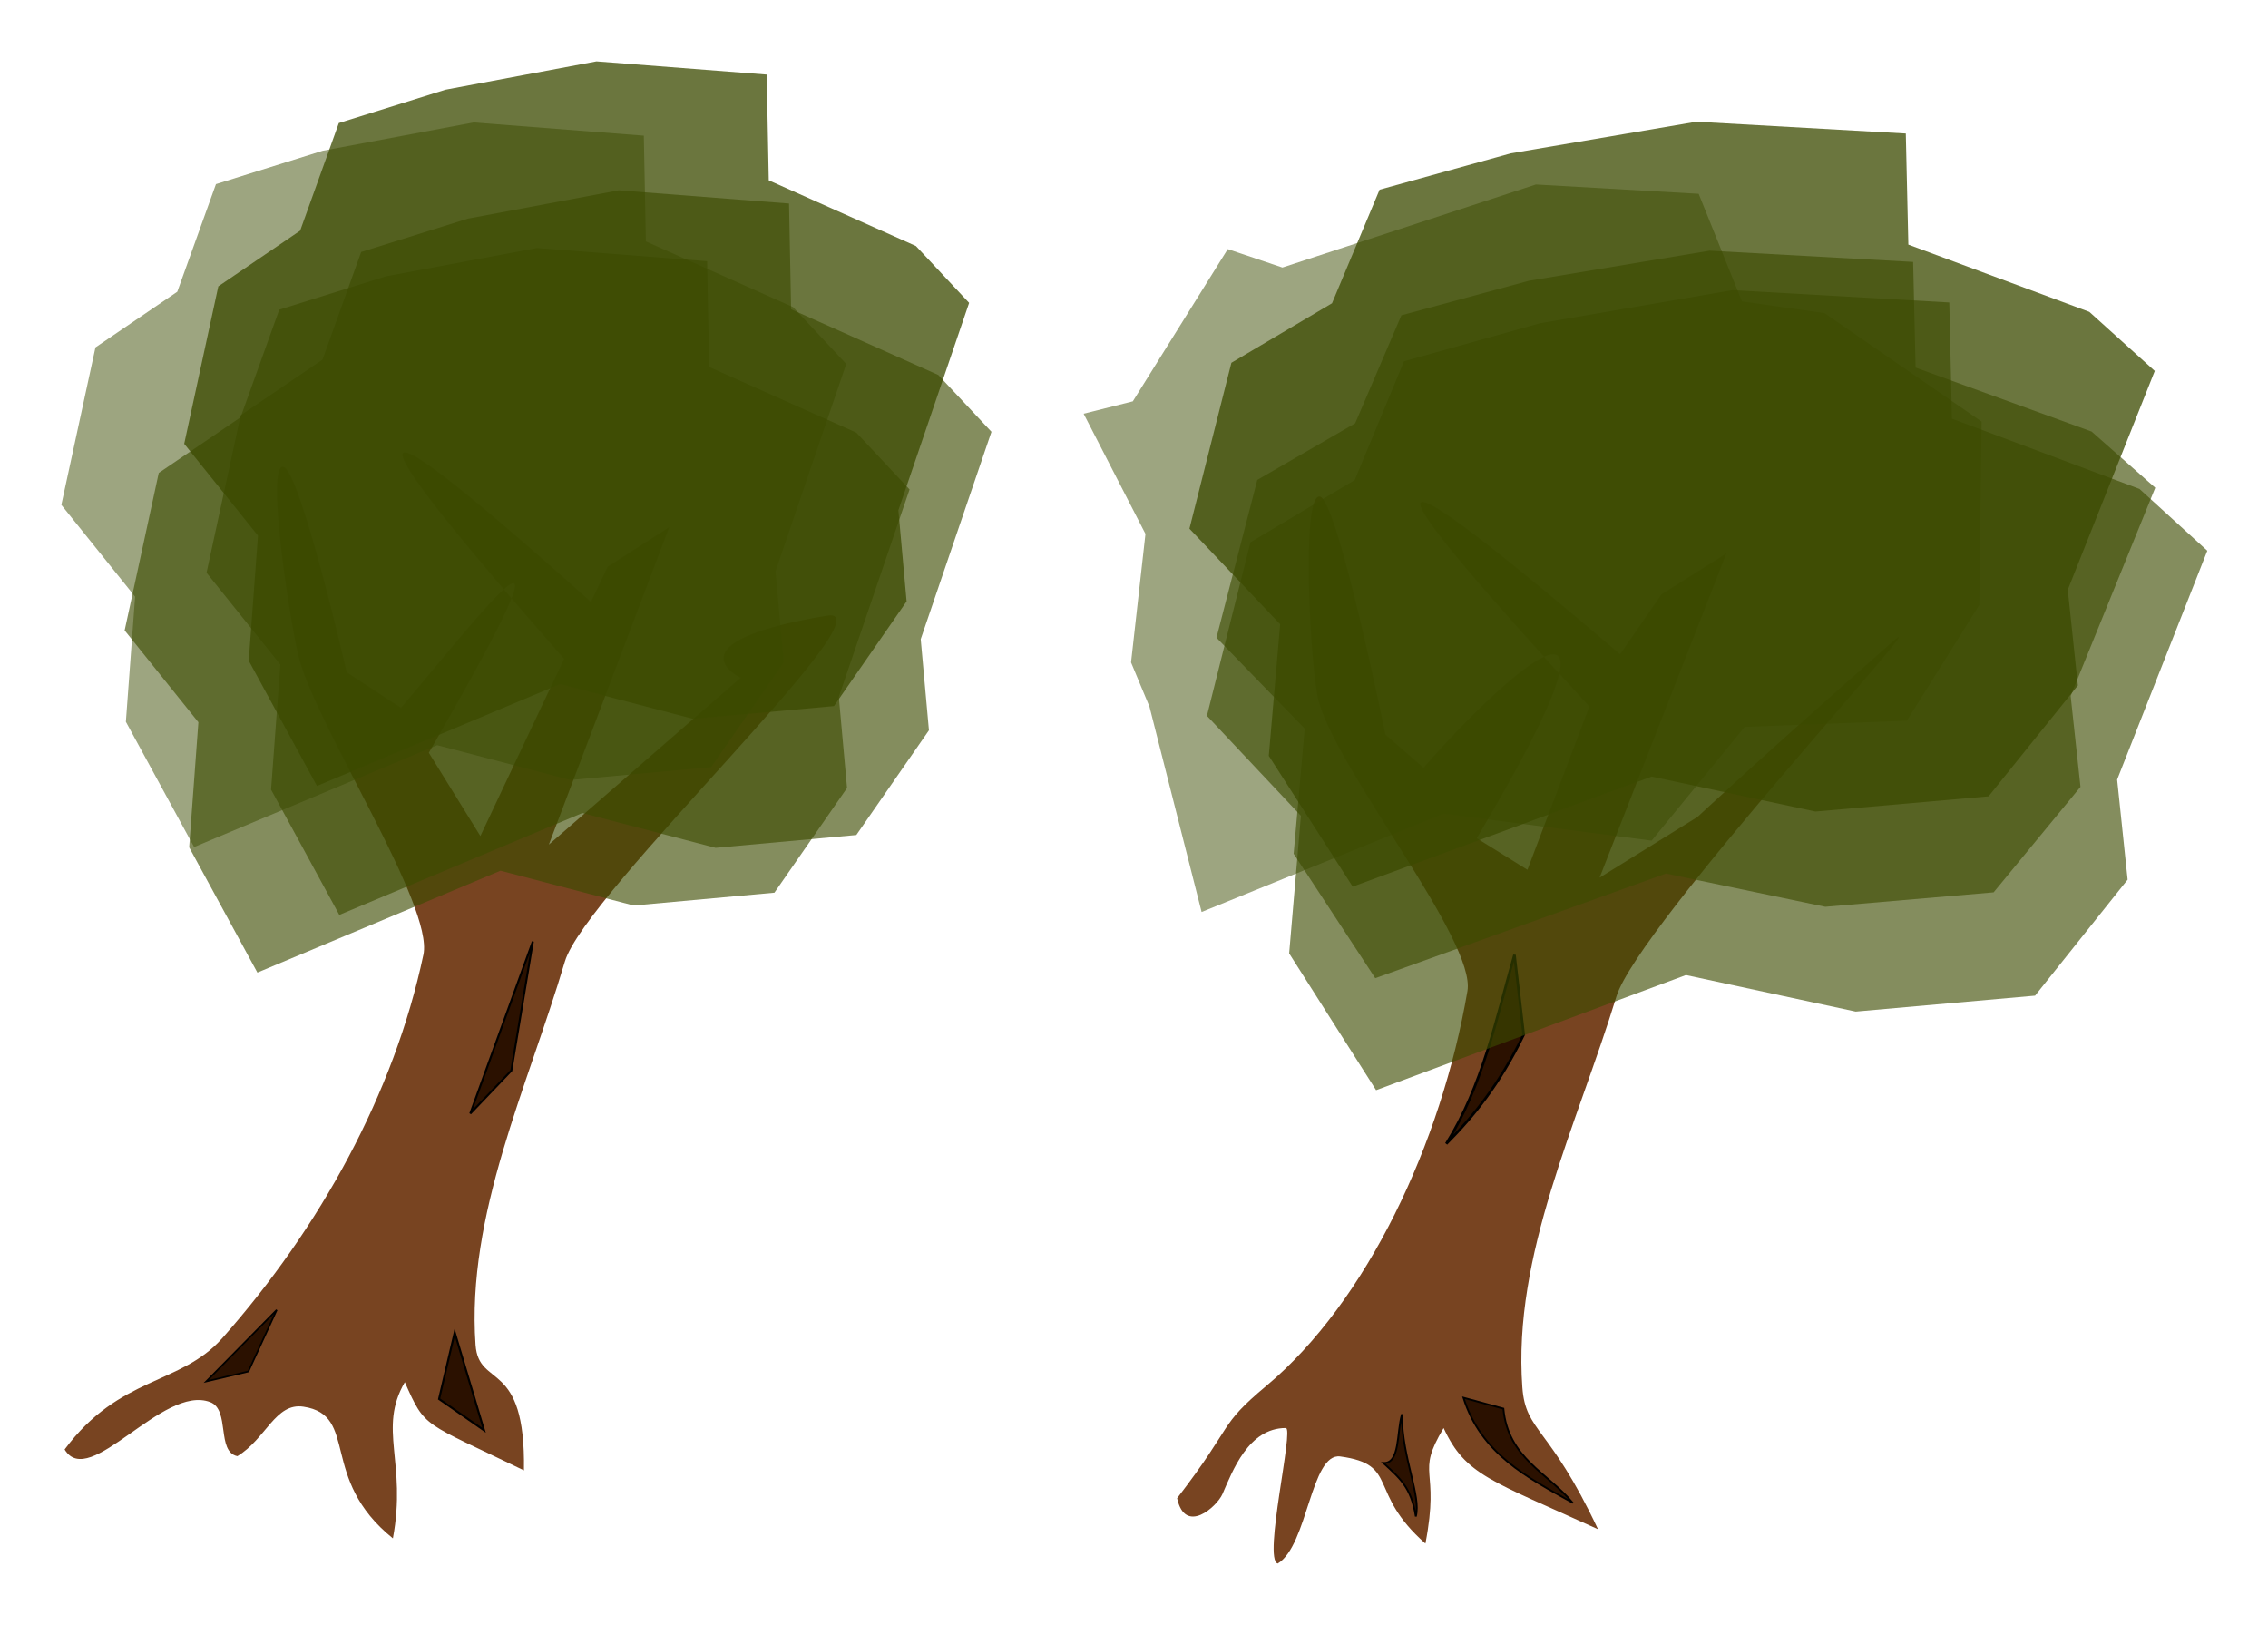
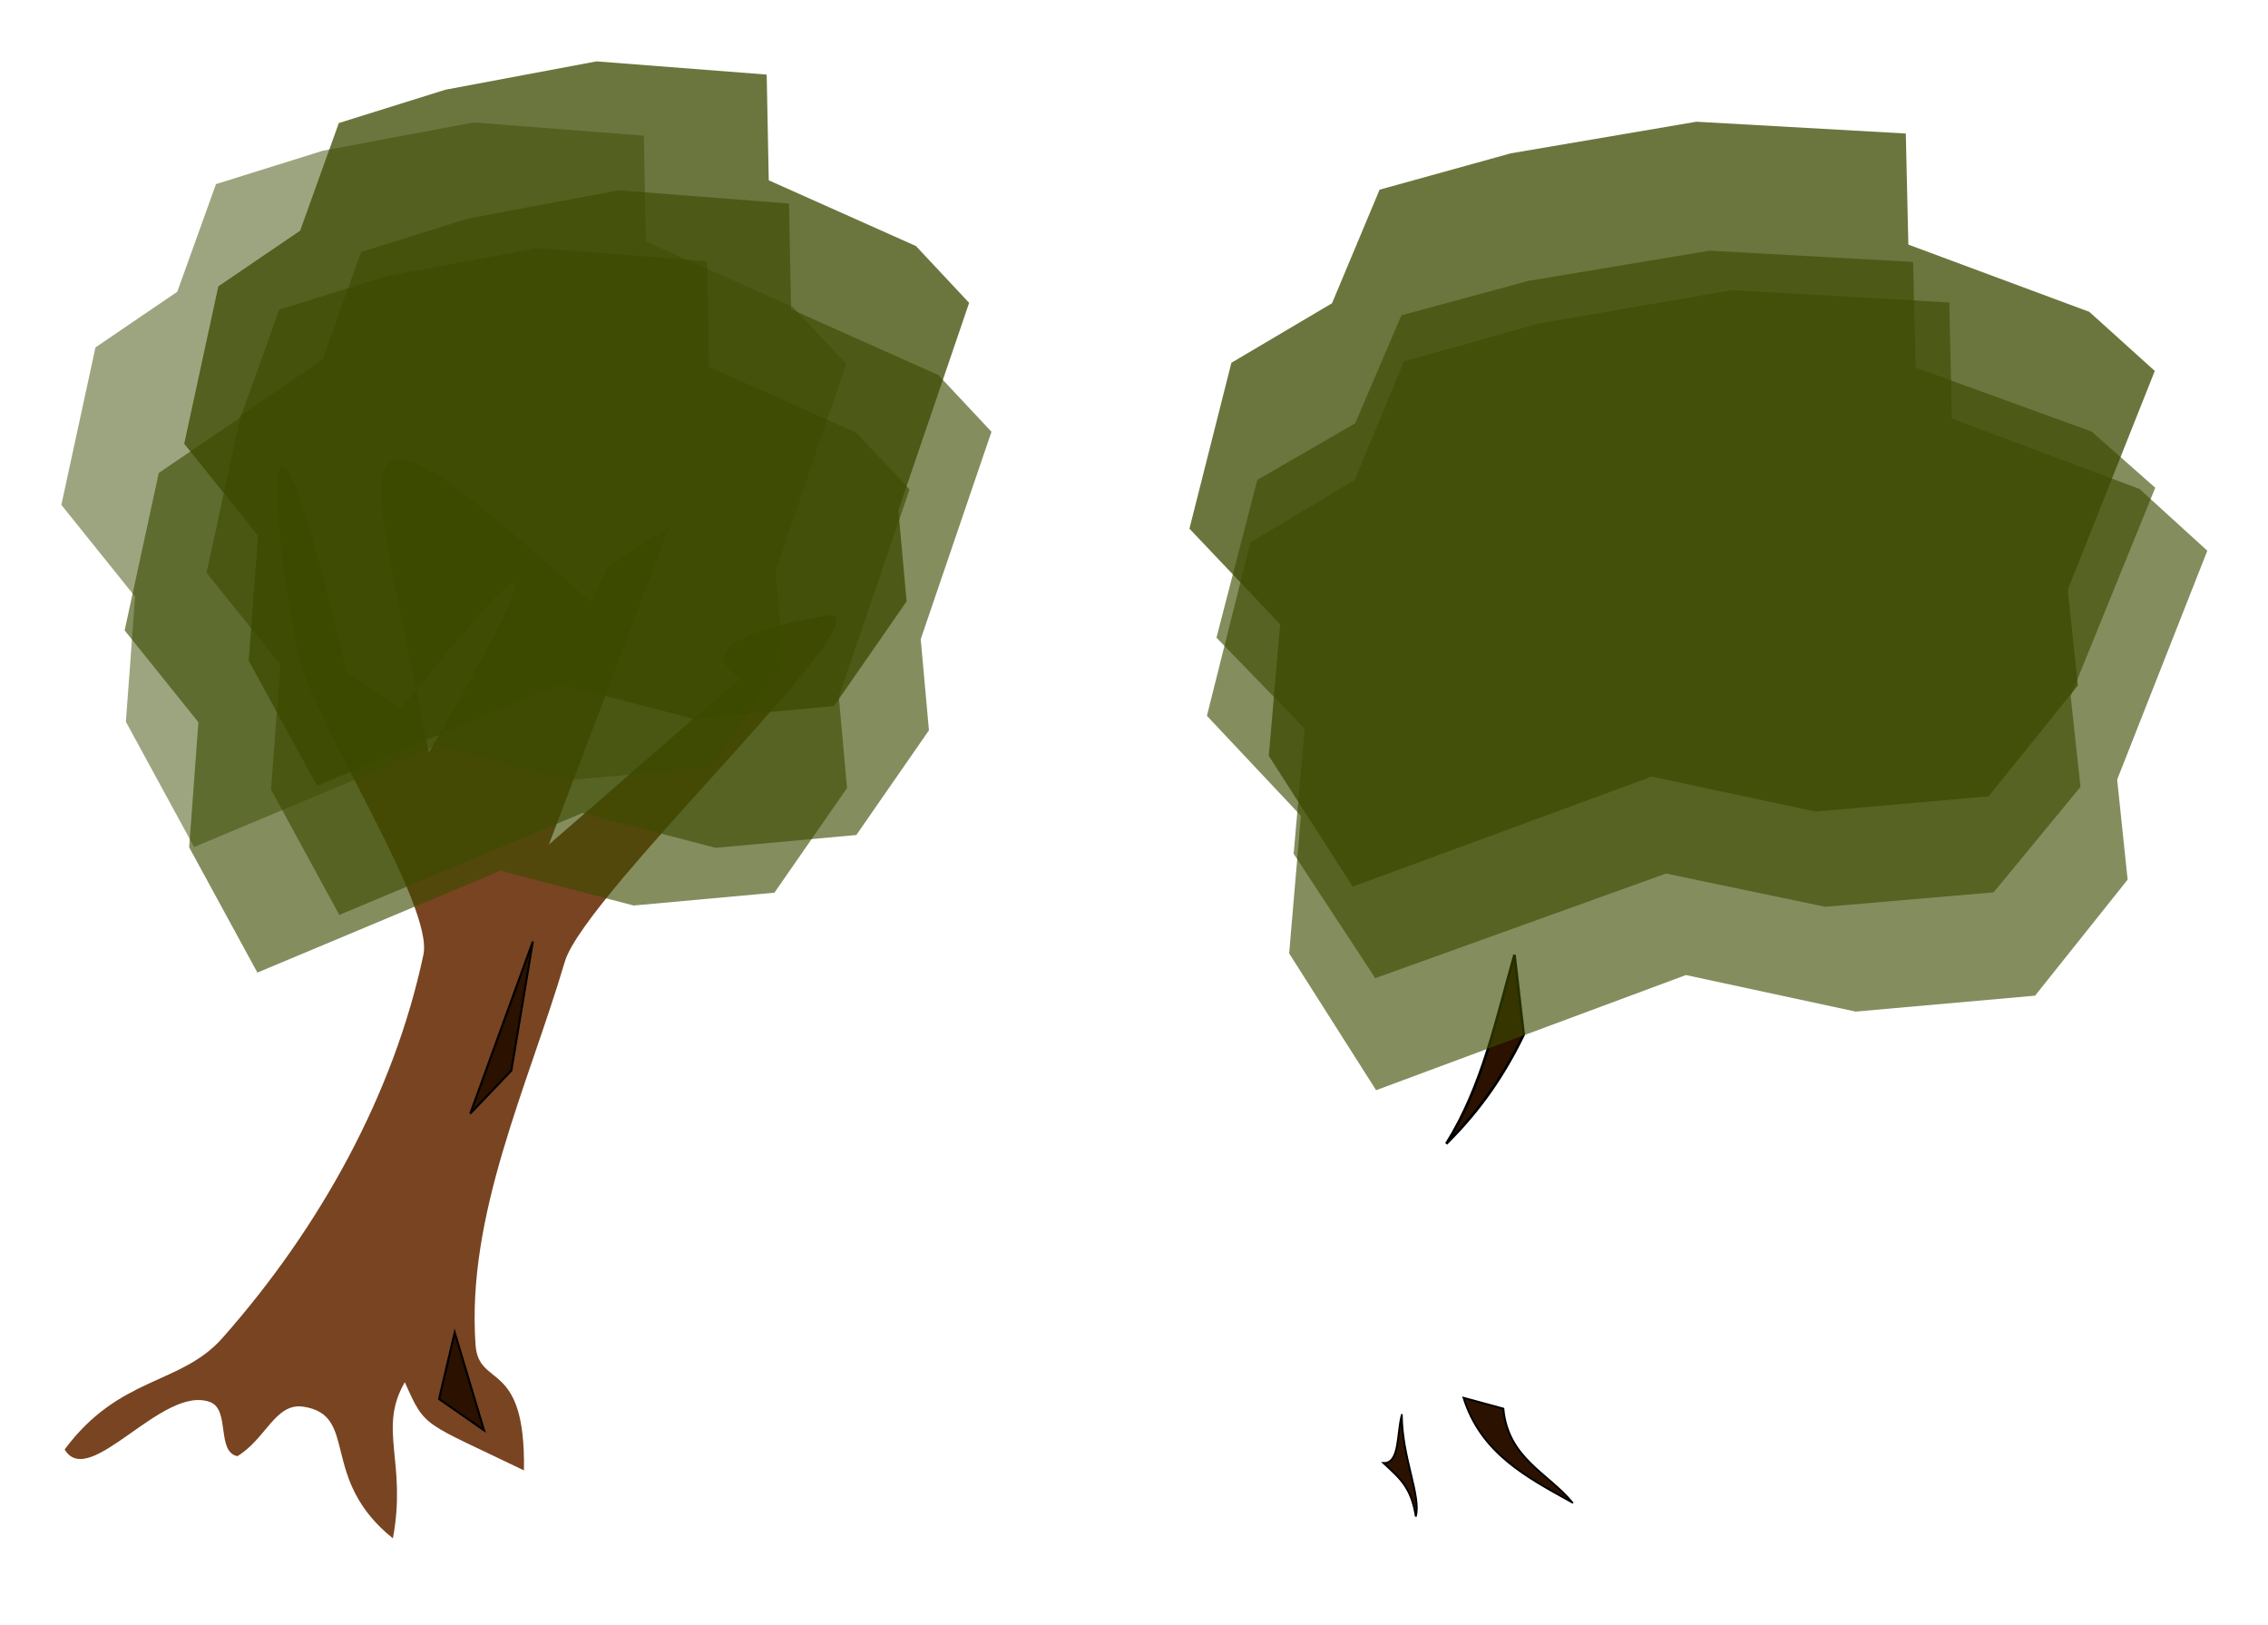
<svg xmlns="http://www.w3.org/2000/svg" xmlns:ns1="http://www.inkscape.org/namespaces/inkscape" xmlns:ns2="http://sodipodi.sourceforge.net/DTD/sodipodi-0.dtd" width="816.008" height="584.488" viewBox="0 0 816.008 584.488" id="svg2" version="1.1" ns1:version="0.91 r13725" ns2:docname="trees-simple.svg">
  <title id="title5161">Trees</title>
  <defs id="defs4" />
  <ns2:namedview id="base" pagecolor="#ffffff" bordercolor="#666666" borderopacity="1.0" ns1:pageopacity="0.0" ns1:pageshadow="2" ns1:zoom="1.0366013" ns1:cx="432.38727" ns1:cy="286.77363" ns1:document-units="px" ns1:current-layer="layer1" showgrid="false" units="px" ns1:window-width="1745" ns1:window-height="1031" ns1:window-x="6" ns1:window-y="5" ns1:window-maximized="0" fit-margin-top="22" fit-margin-left="22" fit-margin-right="22" fit-margin-bottom="22" />
  <g ns1:label="Layer 1" ns1:groupmode="layer" id="layer1" transform="translate(-62.613,-372.147)">
    <g id="g5141">
      <g transform="matrix(0.729,0,0,0.729,-46.67,173.661)" id="g5095">
-         <path style="fill:#784421;fill-rule:evenodd;stroke:none;stroke-width:1.818px;stroke-linecap:butt;stroke-linejoin:miter;stroke-opacity:1" d="m 259.662,932.576 c 48.153,-54.411 84.701,-120.568 99.224,-189.203 5.085,-24.032 -51.218,-110.115 -61.188,-145.388 -3.938,-13.932 -17.056,-97.183 -7.954,-95.341 8.402,1.7 31.296,101.357 31.296,101.357 l 26.771,17.552 c 38.169,-44.84 97.486,-122.569 13.738,22.192 l 25.446,41.105 41.297,-87.432 C 330.728,486.215 308.817,450.538 441.583,569.281 l 8.205,-17.372 30.442,-19.513 -59.432,156.662 94.588,-82.297 c 0,0 -36.489,-17.491 42.713,-30.664 32.89,-5.47 -119.342,136.77 -129.388,170.625 -18.467,62.24 -48.646,124.862 -44.1,189.203 1.543,21.843 24.803,6.501 23.887,61.952 -50.202,-24.302 -48.536,-20.461 -58.799,-43.533 -13.443,23.15 1.165,39.423 -5.881,77.085 -36.714,-29.531 -16.572,-60.821 -44.155,-64.985 -13.879,-2.095 -18.48,15.931 -32.603,24.421 -10.447,-2.2 -3.489,-22.857 -13.366,-26.661 -23.433,-9.025 -59.672,43.69 -71.889,23.356 27.1,-36.483 57.246,-31.693 77.857,-54.983 z" id="path5075" ns1:connector-curvature="0" ns2:nodetypes="ssssccccccccccssscccccscs" />
+         <path style="fill:#784421;fill-rule:evenodd;stroke:none;stroke-width:1.818px;stroke-linecap:butt;stroke-linejoin:miter;stroke-opacity:1" d="m 259.662,932.576 c 48.153,-54.411 84.701,-120.568 99.224,-189.203 5.085,-24.032 -51.218,-110.115 -61.188,-145.388 -3.938,-13.932 -17.056,-97.183 -7.954,-95.341 8.402,1.7 31.296,101.357 31.296,101.357 l 26.771,17.552 c 38.169,-44.84 97.486,-122.569 13.738,22.192 C 330.728,486.215 308.817,450.538 441.583,569.281 l 8.205,-17.372 30.442,-19.513 -59.432,156.662 94.588,-82.297 c 0,0 -36.489,-17.491 42.713,-30.664 32.89,-5.47 -119.342,136.77 -129.388,170.625 -18.467,62.24 -48.646,124.862 -44.1,189.203 1.543,21.843 24.803,6.501 23.887,61.952 -50.202,-24.302 -48.536,-20.461 -58.799,-43.533 -13.443,23.15 1.165,39.423 -5.881,77.085 -36.714,-29.531 -16.572,-60.821 -44.155,-64.985 -13.879,-2.095 -18.48,15.931 -32.603,24.421 -10.447,-2.2 -3.489,-22.857 -13.366,-26.661 -23.433,-9.025 -59.672,43.69 -71.889,23.356 27.1,-36.483 57.246,-31.693 77.857,-54.983 z" id="path5075" ns1:connector-curvature="0" ns2:nodetypes="ssssccccccccccssscccccscs" />
        <path ns2:type="star" style="opacity:1;fill:#3c4b00;fill-opacity:0.631;stroke:none;stroke-opacity:1" id="path5001" ns2:sides="9" ns2:cx="368.51199" ns2:cy="244.06683" ns2:r1="107.82553" ns2:r2="96.506012" ns2:arg1="0.5880026" ns2:arg2="0.93706845" ns1:flatsided="false" ns1:rounded="0" ns1:randomized="-0.192" d="m 458.918,303.702 -18.813,29.759 -36.466,3.647 -34.505,-9.894 -62.979,28.961 -17.675,-35.608 2.393,-35.557 -19.109,-26.101 8.838,-44.76 21.199,-15.828 10.019,-30.592 27.636,-9.478 39.114,-8.053 44.1,3.756 0.535,30.056 38.126,18.676 13.786,16.158 -18.329,58.958 z" transform="matrix(1.905,0,0,1.736,-306.282,133.904)" ns1:transform-center-x="7.8694631" ns1:transform-center-y="-5.9667878" />
        <path ns1:transform-center-y="-5.9667878" ns1:transform-center-x="7.8694631" transform="matrix(1.905,0,0,1.736,-265.857,105.439)" d="m 458.918,303.702 -18.813,29.759 -36.466,3.647 -34.505,-9.894 -62.979,28.961 -17.675,-35.608 2.393,-35.557 -19.109,-26.101 8.838,-44.76 21.199,-15.828 10.019,-30.592 27.636,-9.478 39.114,-8.053 44.1,3.756 0.535,30.056 38.126,18.676 13.786,16.158 -18.329,58.958 z" ns1:randomized="-0.192" ns1:rounded="0" ns1:flatsided="false" ns2:arg2="0.93706845" ns2:arg1="0.5880026" ns2:r2="96.506012" ns2:r1="107.82553" ns2:cy="244.06683" ns2:cx="368.51199" ns2:sides="9" id="path5012" style="opacity:1;fill:#3c4b00;fill-opacity:0.631;stroke:none;stroke-opacity:1" ns2:type="star" />
        <path ns1:transform-center-y="-5.9667878" ns1:transform-center-x="7.8694631" transform="matrix(1.905,0,0,1.736,-337.519,71.952)" d="m 458.918,303.702 -18.813,29.759 -36.466,3.647 -34.505,-9.894 -62.979,28.961 -17.675,-35.608 2.393,-35.557 -19.109,-26.101 8.838,-44.76 21.199,-15.828 10.019,-30.592 27.636,-9.478 39.114,-8.053 44.1,3.756 0.535,30.056 38.126,18.676 13.786,16.158 -18.329,58.958 z" ns1:randomized="-0.192" ns1:rounded="0" ns1:flatsided="false" ns2:arg2="0.93706845" ns2:arg1="0.5880026" ns2:r2="96.506012" ns2:r1="107.82553" ns2:cy="244.06683" ns2:cx="368.51199" ns2:sides="9" id="path5023" style="opacity:0.788;fill:#3c4b00;fill-opacity:0.631;stroke:none;stroke-opacity:1" ns2:type="star" />
        <path ns2:type="star" style="opacity:0.757;fill:#3c4b00;fill-opacity:1;stroke:none;stroke-opacity:1" id="path5025" ns2:sides="9" ns2:cx="368.51199" ns2:cy="244.06683" ns2:r1="107.82553" ns2:r2="96.506012" ns2:arg1="0.5880026" ns2:arg2="0.93706845" ns1:flatsided="false" ns1:rounded="0" ns1:randomized="-0.192" d="m 458.918,303.702 -18.813,29.759 -36.466,3.647 -34.505,-9.894 -62.979,28.961 -17.675,-35.608 2.393,-35.557 -19.109,-26.101 8.838,-44.76 21.199,-15.828 10.019,-30.592 27.636,-9.478 39.114,-8.053 44.1,3.756 0.535,30.056 38.126,18.676 13.786,16.158 -18.329,58.958 z" transform="matrix(1.905,0,0,1.736,-276.882,41.814)" ns1:transform-center-x="7.8694631" ns1:transform-center-y="-5.9667878" />
        <path style="fill:#2b1100;fill-rule:evenodd;stroke:#000000;stroke-width:1px;stroke-linecap:butt;stroke-linejoin:miter;stroke-opacity:1" d="m 382.018,821.801 30.87,-84.893 -10.612,63.67 z" id="path5089" ns1:connector-curvature="0" />
        <path ns1:connector-curvature="0" id="path5091" d="m 388.794,978.081 -14.47,-48.235 -7.718,32.8 z" style="fill:#2b1100;fill-rule:evenodd;stroke:#000000;stroke-width:1px;stroke-linecap:butt;stroke-linejoin:miter;stroke-opacity:1" ns2:nodetypes="cccc" />
-         <path ns2:nodetypes="cccc" style="fill:#2b1100;fill-rule:evenodd;stroke:#000000;stroke-width:0.815px;stroke-linecap:butt;stroke-linejoin:miter;stroke-opacity:1" d="m 251.697,953.978 34.779,-35.293 -13.993,30.386 z" id="path5093" ns1:connector-curvature="0" ns1:transform-center-x="5.3314034" ns1:transform-center-y="-13.723578" />
      </g>
      <g id="g5131">
-         <path ns2:nodetypes="ssssccccccccccssscccccsscs" ns1:connector-curvature="0" id="path5107" d="m 518.257,870.68 c 36.123,-30.214 62.926,-87.138 72.332,-141.998 3.09,-18.022 -45.782,-77.771 -53.438,-103.839 -3.024,-10.297 -6.65,-75.352 0.339,-74.064 6.452,1.189 23.605,85.633 23.605,85.633 l 13.681,11.926 c 29.313,-33.574 83.463,-82.688 19.148,25.365 l 18.252,11.347 22.258,-58.733 c -74.926,-81.62 -90.893,-105.737 11.066,-18.828 l 14.899,-21.548 23.378,-14.729 -45.642,116.669 35.242,-21.853 c 0,0 22.272,-20.824 70.2,-63.079 19.224,-16.948 -91.651,102.432 -99.365,127.621 -14.182,46.307 -37.358,92.998 -33.867,140.666 1.185,16.183 9.669,13.734 27.217,51.054 -38.554,-17.59 -47.667,-19.395 -55.549,-36.415 -10.324,17.28 -1.133,13.582 -6.544,41.567 -21.069,-18.528 -9.284,-28.416 -30.614,-31.331 -10.659,-1.435 -11.692,32.109 -22.538,38.525 -5.352,-1.542 5.972,-48.763 2.917,-48.763 -13.52,0 -19.187,15.571 -22.816,23.812 -1.919,4.359 -13.381,14.88 -16.288,1.45 20.948,-27.205 14.484,-25.696 32.128,-40.454 z" style="fill:#784421;fill-rule:evenodd;stroke:none;stroke-width:1.818px;stroke-linecap:butt;stroke-linejoin:miter;stroke-opacity:1" />
        <path ns1:connector-curvature="0" id="path5117" d="m 607.514,715.663 c -6.649,23.157 -11.404,46.945 -24.533,67.942 9.751,-9.806 19.234,-21.483 27.846,-39.26 z" style="fill:#2b1100;fill-rule:evenodd;stroke:#000000;stroke-width:0.934px;stroke-linecap:butt;stroke-linejoin:miter;stroke-opacity:1" ns2:nodetypes="cccc" />
        <path ns1:transform-center-y="-6.5605783" ns1:transform-center-x="8.3865518" transform="matrix(1.77,-0.018,0,1.391,15.833,274.408)" d="m 458.918,303.702 -18.813,29.759 -36.466,3.647 -34.505,-9.894 -62.979,28.961 -17.675,-35.608 2.393,-35.557 -19.109,-26.101 8.838,-44.76 21.199,-15.828 10.019,-30.592 27.636,-9.478 39.114,-8.053 44.1,3.756 0.535,30.056 38.126,18.676 13.786,16.158 -18.329,58.958 z" ns1:randomized="-0.192" ns1:rounded="0" ns1:flatsided="false" ns2:arg2="0.93706845" ns2:arg1="0.5880026" ns2:r2="96.506012" ns2:r1="107.82553" ns2:cy="244.06683" ns2:cx="368.51199" ns2:sides="9" id="path5109" style="opacity:1;fill:#3c4b00;fill-opacity:0.631;stroke:none;stroke-opacity:1" ns2:type="star" />
        <path ns2:type="star" style="opacity:1;fill:#3c4b00;fill-opacity:0.631;stroke:none;stroke-opacity:1" id="path5111" ns2:sides="9" ns2:cx="368.51199" ns2:cy="244.06683" ns2:r1="107.82553" ns2:r2="96.506012" ns2:arg1="0.5880026" ns2:arg2="0.93706845" ns1:flatsided="false" ns1:rounded="0" ns1:randomized="-0.192" d="m 458.918,303.702 -18.813,29.759 -36.466,3.647 -34.505,-9.894 -62.979,28.961 -17.675,-35.608 2.393,-35.557 -19.109,-26.101 8.838,-44.76 21.199,-15.828 10.019,-30.592 27.636,-9.478 39.114,-8.053 44.1,3.756 0.535,30.056 38.126,18.676 13.786,16.158 -18.329,58.958 z" transform="matrix(1.661,-0.016,0,1.265,48.892,278.38)" ns1:transform-center-x="7.8694631" ns1:transform-center-y="-5.9667878" />
-         <path ns2:type="star" style="opacity:0.788;fill:#3c4b00;fill-opacity:0.631;stroke:none;stroke-opacity:1" id="path5113" ns2:sides="9" ns2:cx="368.51199" ns2:cy="244.06683" ns2:r1="107.82553" ns2:r2="91.778732" ns2:arg1="0.5880026" ns2:arg2="0.92270808" ns1:flatsided="false" ns1:rounded="0" ns1:randomized="-0.192" d="m 458.918,303.702 -35.119,1.312 -20.16,32.094 -45.08,-8.235 -52.404,27.301 -11.294,-58.544 -3.989,-12.622 3.125,-36.515 -13.396,-34.346 10.655,-3.384 20.563,-43.036 11.839,5.388 54.911,-22.919 35.258,3.096 9.378,30.716 17.881,3.565 34.031,31.269 -0.503,52.149 z" transform="matrix(1.661,-0.016,0,1.265,-13.583,254.574)" ns1:transform-center-x="7.8694631" ns1:transform-center-y="-5.9667878" />
        <path ns2:nodetypes="cccc" style="fill:#2b1100;fill-rule:evenodd;stroke:#000000;stroke-width:0.65px;stroke-linecap:butt;stroke-linejoin:miter;stroke-opacity:1" d="m 628.343,912.676 c -8.856,-10.681 -23.171,-15.902 -24.827,-33.783 l -14.349,-3.912 c 6.348,20.17 22.974,28.693 39.175,37.696 z" id="path5119" ns1:connector-curvature="0" />
        <path ns1:transform-center-y="2.913647" ns1:transform-center-x="-11.123442" ns1:connector-curvature="0" id="path5121" d="m 566.969,881.178 c 0.164,15.737 6.992,29.03 5.044,36.523 -1.654,-10.63 -5.983,-13.975 -11.661,-19.24 6.025,0.241 4.802,-10.908 6.616,-17.283 z" style="fill:#2b1100;fill-rule:evenodd;stroke:#000000;stroke-width:0.65px;stroke-linecap:butt;stroke-linejoin:miter;stroke-opacity:1" ns2:nodetypes="cccc" />
        <path ns1:transform-center-y="-6.2746882" ns1:transform-center-x="8.0942791" transform="matrix(1.708,-0.017,0,1.33,26.388,222.606)" d="m 458.918,303.702 -18.813,29.759 -36.466,3.647 -34.505,-9.894 -62.979,28.961 -17.675,-35.608 2.393,-35.557 -19.109,-26.101 8.838,-44.76 21.199,-15.828 10.019,-30.592 27.636,-9.478 39.114,-8.053 44.1,3.756 0.535,30.056 38.126,18.676 13.786,16.158 -18.329,58.958 z" ns1:randomized="-0.192" ns1:rounded="0" ns1:flatsided="false" ns2:arg2="0.93706845" ns2:arg1="0.5880026" ns2:r2="96.506012" ns2:r1="107.82553" ns2:cy="244.06683" ns2:cx="368.51199" ns2:sides="9" id="path5115" style="opacity:0.757;fill:#3c4b00;fill-opacity:1;stroke:none;stroke-opacity:1" ns2:type="star" />
      </g>
    </g>
  </g>
</svg>